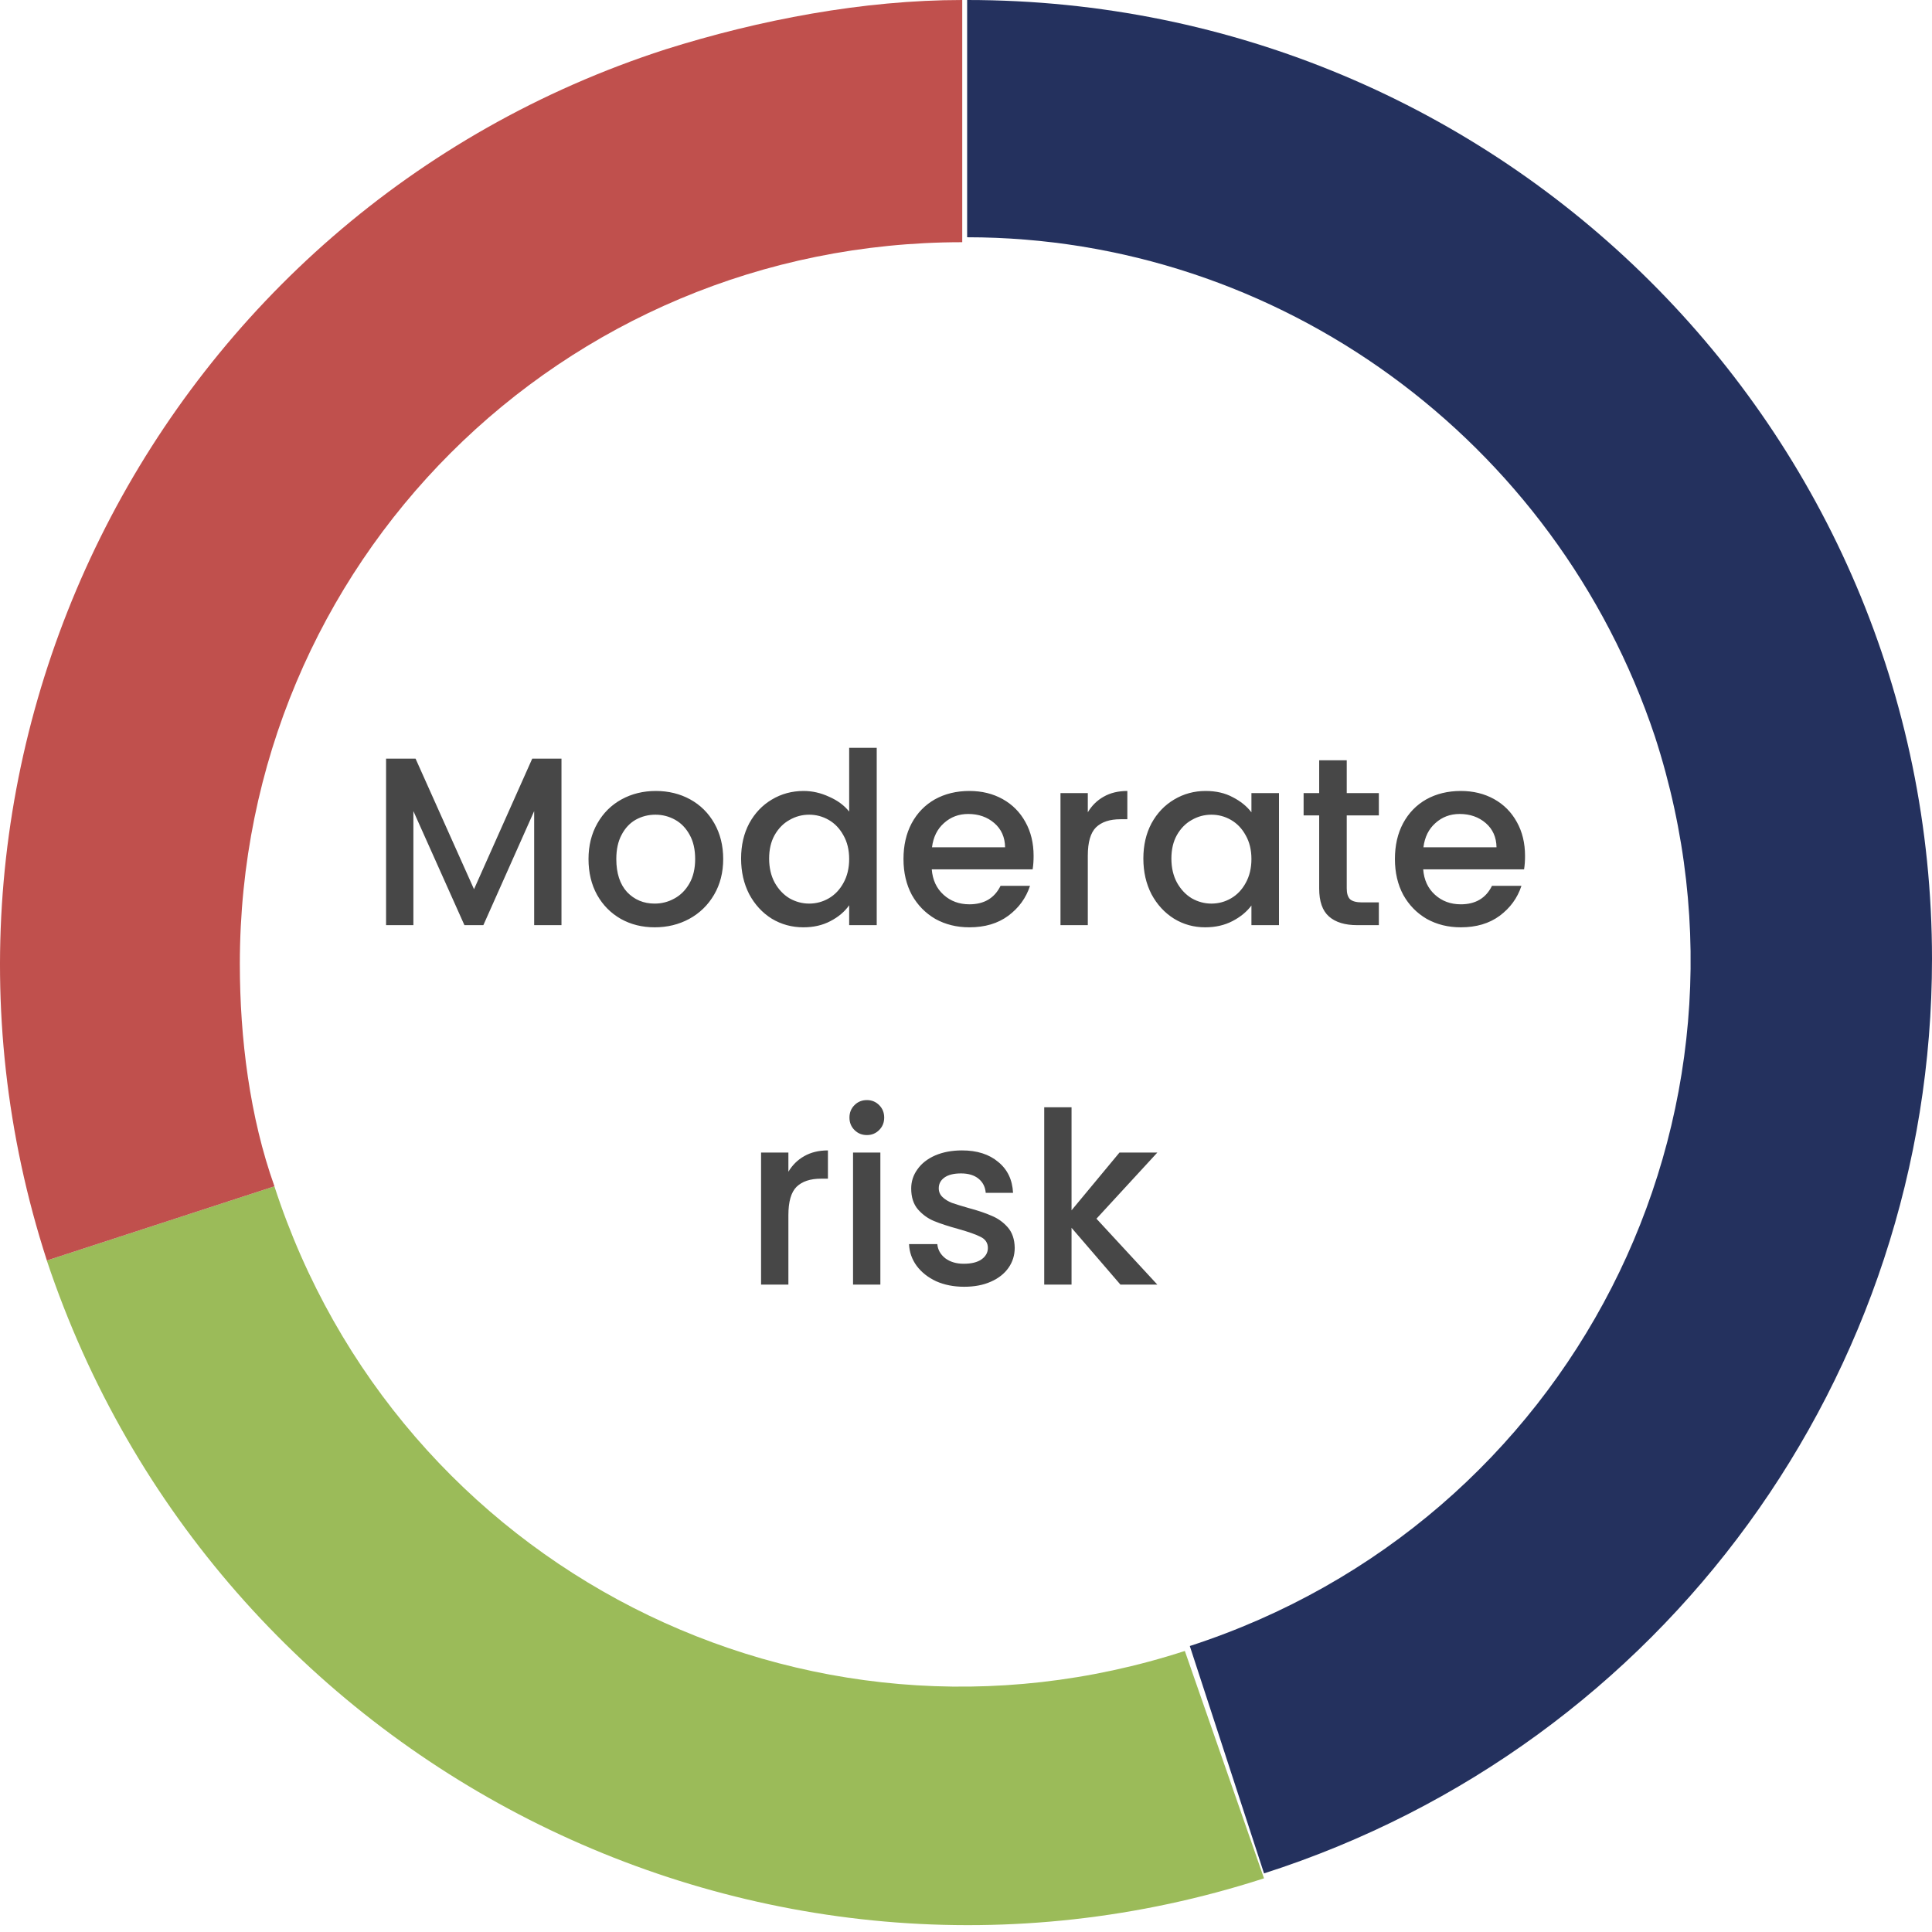
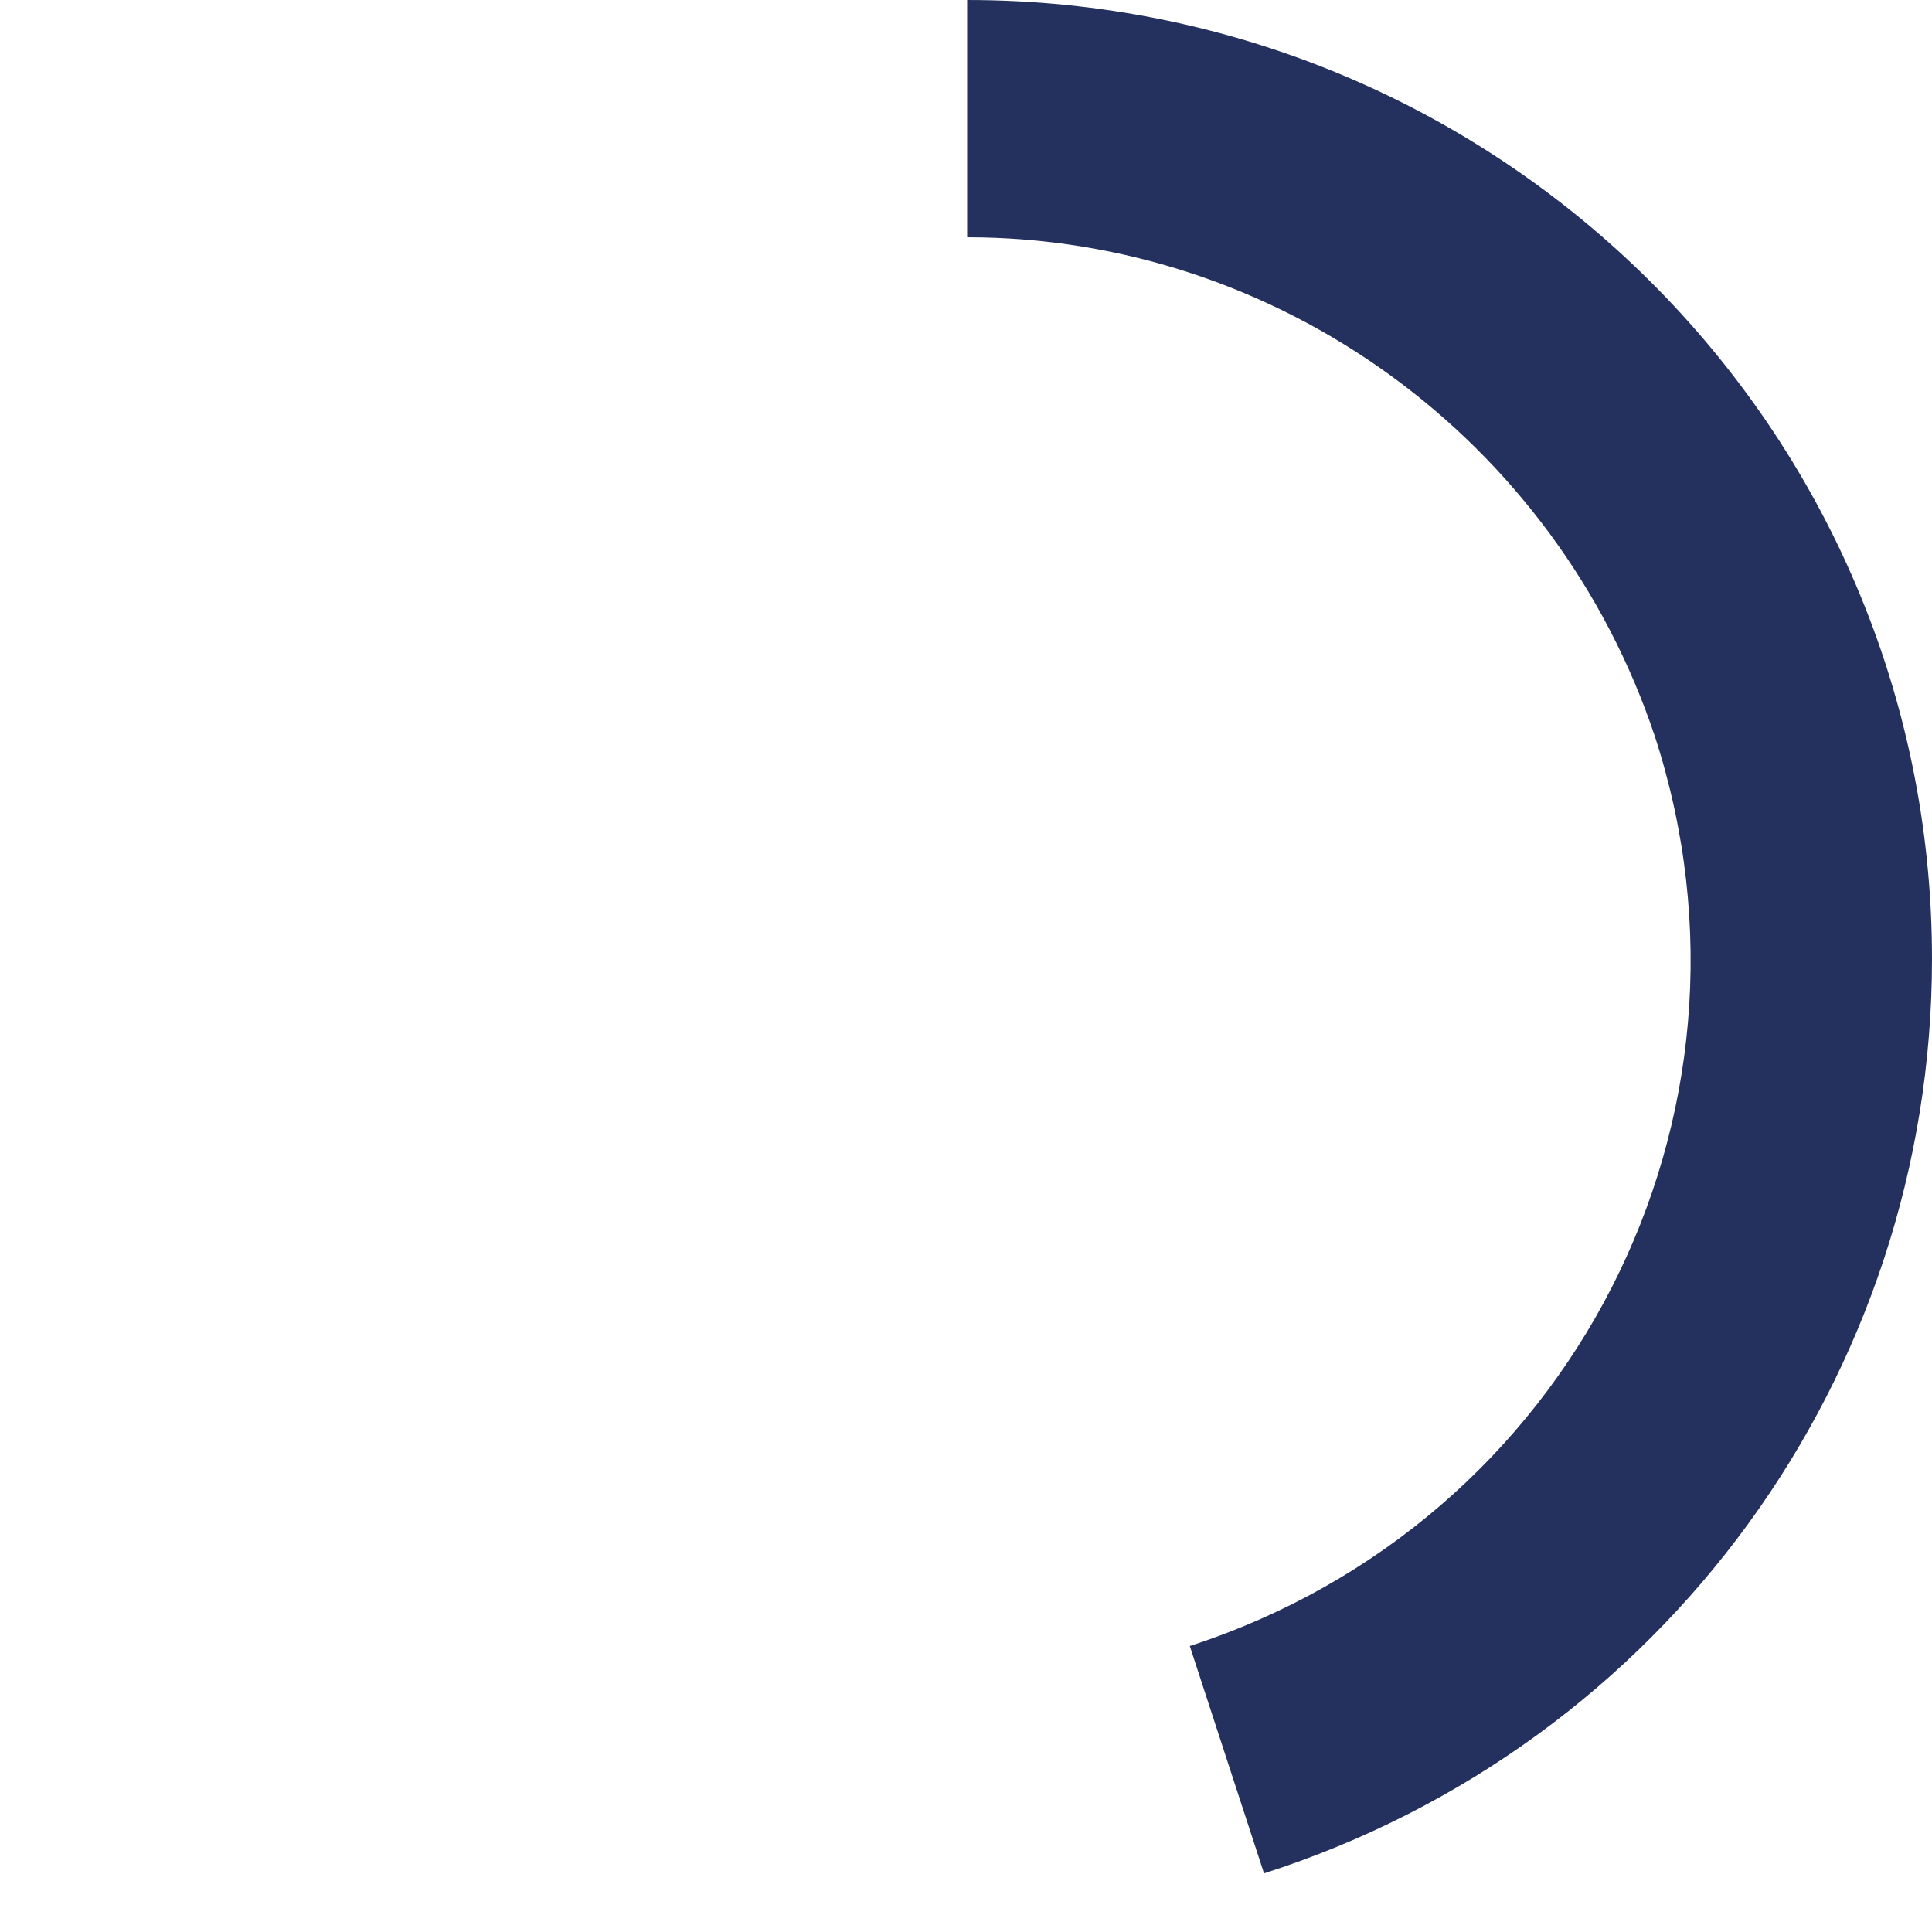
<svg xmlns="http://www.w3.org/2000/svg" width="129" height="129" viewBox="0 0 129 129" fill="none">
  <path fill-rule="evenodd" clip-rule="evenodd" d="M64.576 0C100.257 0 129 28.714 129 64.029C129 91.753 111.159 116.506 84.399 125.087L79.443 109.905C104.882 101.654 118.758 74.59 110.499 49.177C103.891 29.374 85.39 15.842 64.576 15.842V0Z" fill="#24315E" />
-   <path fill-rule="evenodd" clip-rule="evenodd" d="M84.398 125.417C50.699 136.309 14.358 117.826 3.125 84.162L18.322 79.211C26.582 104.625 53.673 118.486 79.112 110.235L84.398 125.417Z" fill="#9BBB59" />
-   <path fill-rule="evenodd" clip-rule="evenodd" d="M3.129 84.162C-7.773 50.497 10.728 14.192 44.426 3.3C50.703 1.32 57.641 0 64.249 0V16.172C37.488 16.172 16.014 37.625 16.014 64.359C16.014 69.31 16.674 74.59 18.326 79.211L3.129 84.162Z" fill="#C0504D" />
-   <path d="M37.49 50.653V61.773H35.666V54.157L32.274 61.773H31.01L27.602 54.157V61.773H25.778V50.653H27.746L31.65 59.373L35.538 50.653H37.49ZM43.712 61.917C42.88 61.917 42.127 61.731 41.456 61.357C40.783 60.973 40.255 60.44 39.871 59.757C39.487 59.064 39.295 58.264 39.295 57.357C39.295 56.461 39.493 55.667 39.888 54.973C40.282 54.28 40.821 53.747 41.504 53.373C42.186 53 42.949 52.813 43.791 52.813C44.634 52.813 45.397 53 46.08 53.373C46.762 53.747 47.301 54.28 47.696 54.973C48.09 55.667 48.288 56.461 48.288 57.357C48.288 58.253 48.085 59.048 47.679 59.741C47.274 60.435 46.719 60.973 46.016 61.357C45.322 61.731 44.554 61.917 43.712 61.917ZM43.712 60.333C44.181 60.333 44.618 60.221 45.023 59.997C45.44 59.773 45.776 59.437 46.032 58.989C46.288 58.541 46.416 57.997 46.416 57.357C46.416 56.717 46.293 56.179 46.047 55.741C45.802 55.293 45.477 54.957 45.072 54.733C44.666 54.509 44.229 54.397 43.76 54.397C43.29 54.397 42.853 54.509 42.447 54.733C42.053 54.957 41.738 55.293 41.504 55.741C41.269 56.179 41.151 56.717 41.151 57.357C41.151 58.307 41.392 59.043 41.871 59.565C42.362 60.077 42.975 60.333 43.712 60.333ZM49.483 57.325C49.483 56.44 49.664 55.656 50.027 54.973C50.4 54.291 50.901 53.763 51.531 53.389C52.171 53.005 52.88 52.813 53.659 52.813C54.235 52.813 54.8 52.941 55.355 53.197C55.92 53.443 56.368 53.773 56.699 54.189V49.933H58.539V61.773H56.699V60.445C56.4 60.872 55.984 61.224 55.451 61.501C54.928 61.779 54.325 61.917 53.643 61.917C52.875 61.917 52.171 61.725 51.531 61.341C50.901 60.947 50.4 60.403 50.027 59.709C49.664 59.005 49.483 58.211 49.483 57.325ZM56.699 57.357C56.699 56.749 56.571 56.221 56.315 55.773C56.069 55.325 55.744 54.984 55.339 54.749C54.933 54.515 54.496 54.397 54.027 54.397C53.557 54.397 53.12 54.515 52.715 54.749C52.309 54.973 51.979 55.309 51.723 55.757C51.477 56.195 51.355 56.717 51.355 57.325C51.355 57.933 51.477 58.467 51.723 58.925C51.979 59.384 52.309 59.736 52.715 59.981C53.131 60.216 53.568 60.333 54.027 60.333C54.496 60.333 54.933 60.216 55.339 59.981C55.744 59.747 56.069 59.405 56.315 58.957C56.571 58.499 56.699 57.965 56.699 57.357ZM69.014 57.149C69.014 57.48 68.993 57.779 68.95 58.045H62.214C62.268 58.749 62.529 59.315 62.998 59.741C63.468 60.168 64.044 60.381 64.726 60.381C65.708 60.381 66.401 59.971 66.806 59.149H68.774C68.508 59.96 68.022 60.627 67.318 61.149C66.625 61.661 65.761 61.917 64.726 61.917C63.884 61.917 63.126 61.731 62.454 61.357C61.793 60.973 61.27 60.44 60.886 59.757C60.513 59.064 60.326 58.264 60.326 57.357C60.326 56.451 60.508 55.656 60.87 54.973C61.244 54.28 61.761 53.747 62.422 53.373C63.094 53 63.862 52.813 64.726 52.813C65.558 52.813 66.3 52.995 66.95 53.357C67.601 53.72 68.108 54.232 68.47 54.893C68.833 55.544 69.014 56.296 69.014 57.149ZM67.11 56.573C67.1 55.901 66.86 55.363 66.39 54.957C65.921 54.552 65.34 54.349 64.646 54.349C64.017 54.349 63.478 54.552 63.03 54.957C62.582 55.352 62.316 55.891 62.23 56.573H67.11ZM72.633 54.237C72.9 53.789 73.252 53.443 73.689 53.197C74.137 52.941 74.665 52.813 75.273 52.813V54.701H74.809C74.095 54.701 73.551 54.883 73.177 55.245C72.815 55.608 72.633 56.237 72.633 57.133V61.773H70.809V52.957H72.633V54.237ZM76.342 57.325C76.342 56.44 76.523 55.656 76.886 54.973C77.259 54.291 77.761 53.763 78.39 53.389C79.03 53.005 79.734 52.813 80.502 52.813C81.195 52.813 81.798 52.952 82.31 53.229C82.833 53.496 83.249 53.832 83.558 54.237V52.957H85.398V61.773H83.558V60.461C83.249 60.877 82.827 61.224 82.294 61.501C81.761 61.779 81.153 61.917 80.47 61.917C79.713 61.917 79.019 61.725 78.39 61.341C77.761 60.947 77.259 60.403 76.886 59.709C76.523 59.005 76.342 58.211 76.342 57.325ZM83.558 57.357C83.558 56.749 83.43 56.221 83.174 55.773C82.929 55.325 82.603 54.984 82.198 54.749C81.793 54.515 81.355 54.397 80.886 54.397C80.417 54.397 79.979 54.515 79.574 54.749C79.169 54.973 78.838 55.309 78.582 55.757C78.337 56.195 78.214 56.717 78.214 57.325C78.214 57.933 78.337 58.467 78.582 58.925C78.838 59.384 79.169 59.736 79.574 59.981C79.99 60.216 80.427 60.333 80.886 60.333C81.355 60.333 81.793 60.216 82.198 59.981C82.603 59.747 82.929 59.405 83.174 58.957C83.43 58.499 83.558 57.965 83.558 57.357ZM89.922 54.445V59.325C89.922 59.656 89.996 59.896 90.146 60.045C90.306 60.184 90.572 60.253 90.946 60.253H92.066V61.773H90.626C89.804 61.773 89.175 61.581 88.738 61.197C88.3 60.813 88.082 60.189 88.082 59.325V54.445H87.042V52.957H88.082V50.765H89.922V52.957H92.066V54.445H89.922ZM101.827 57.149C101.827 57.48 101.806 57.779 101.763 58.045H95.027C95.08 58.749 95.341 59.315 95.811 59.741C96.28 60.168 96.856 60.381 97.539 60.381C98.52 60.381 99.213 59.971 99.619 59.149H101.587C101.32 59.96 100.835 60.627 100.131 61.149C99.438 61.661 98.573 61.917 97.539 61.917C96.696 61.917 95.939 61.731 95.267 61.357C94.606 60.973 94.083 60.44 93.699 59.757C93.326 59.064 93.139 58.264 93.139 57.357C93.139 56.451 93.32 55.656 93.683 54.973C94.056 54.28 94.573 53.747 95.235 53.373C95.907 53 96.675 52.813 97.539 52.813C98.371 52.813 99.112 52.995 99.763 53.357C100.414 53.72 100.92 54.232 101.283 54.893C101.646 55.544 101.827 56.296 101.827 57.149ZM99.923 56.573C99.912 55.901 99.672 55.363 99.203 54.957C98.734 54.552 98.152 54.349 97.459 54.349C96.829 54.349 96.291 54.552 95.843 54.957C95.395 55.352 95.128 55.891 95.043 56.573H99.923ZM52.641 78.237C52.908 77.789 53.26 77.443 53.697 77.197C54.145 76.941 54.673 76.813 55.281 76.813V78.701H54.817C54.102 78.701 53.559 78.883 53.185 79.245C52.822 79.608 52.641 80.237 52.641 81.133V85.773H50.817V76.957H52.641V78.237ZM57.886 75.789C57.555 75.789 57.278 75.677 57.054 75.453C56.83 75.229 56.718 74.952 56.718 74.621C56.718 74.291 56.83 74.013 57.054 73.789C57.278 73.565 57.555 73.453 57.886 73.453C58.206 73.453 58.478 73.565 58.702 73.789C58.926 74.013 59.038 74.291 59.038 74.621C59.038 74.952 58.926 75.229 58.702 75.453C58.478 75.677 58.206 75.789 57.886 75.789ZM58.782 76.957V85.773H56.958V76.957H58.782ZM64.377 85.917C63.683 85.917 63.059 85.795 62.505 85.549C61.961 85.293 61.529 84.952 61.209 84.525C60.889 84.088 60.718 83.603 60.697 83.069H62.585C62.617 83.443 62.793 83.757 63.113 84.013C63.443 84.259 63.854 84.381 64.345 84.381C64.857 84.381 65.251 84.285 65.529 84.093C65.817 83.891 65.961 83.635 65.961 83.325C65.961 82.995 65.801 82.749 65.481 82.589C65.171 82.429 64.675 82.253 63.993 82.061C63.331 81.88 62.793 81.704 62.377 81.533C61.961 81.363 61.598 81.101 61.289 80.749C60.99 80.397 60.841 79.933 60.841 79.357C60.841 78.888 60.979 78.461 61.257 78.077C61.534 77.683 61.929 77.373 62.441 77.149C62.963 76.925 63.561 76.813 64.233 76.813C65.235 76.813 66.041 77.069 66.649 77.581C67.267 78.083 67.598 78.771 67.641 79.645H65.817C65.785 79.251 65.625 78.936 65.337 78.701C65.049 78.467 64.659 78.349 64.169 78.349C63.689 78.349 63.321 78.44 63.065 78.621C62.809 78.803 62.681 79.043 62.681 79.341C62.681 79.576 62.766 79.773 62.937 79.933C63.107 80.093 63.315 80.221 63.561 80.317C63.806 80.403 64.169 80.515 64.649 80.653C65.289 80.824 65.811 81 66.217 81.181C66.633 81.352 66.99 81.608 67.289 81.949C67.587 82.291 67.742 82.744 67.753 83.309C67.753 83.811 67.614 84.259 67.337 84.653C67.059 85.048 66.665 85.357 66.153 85.581C65.651 85.805 65.059 85.917 64.377 85.917ZM73.211 81.373L77.275 85.773H74.811L71.547 81.981V85.773H69.723V73.933H71.547V80.813L74.747 76.957H77.275L73.211 81.373Z" fill="#474747" />
</svg>